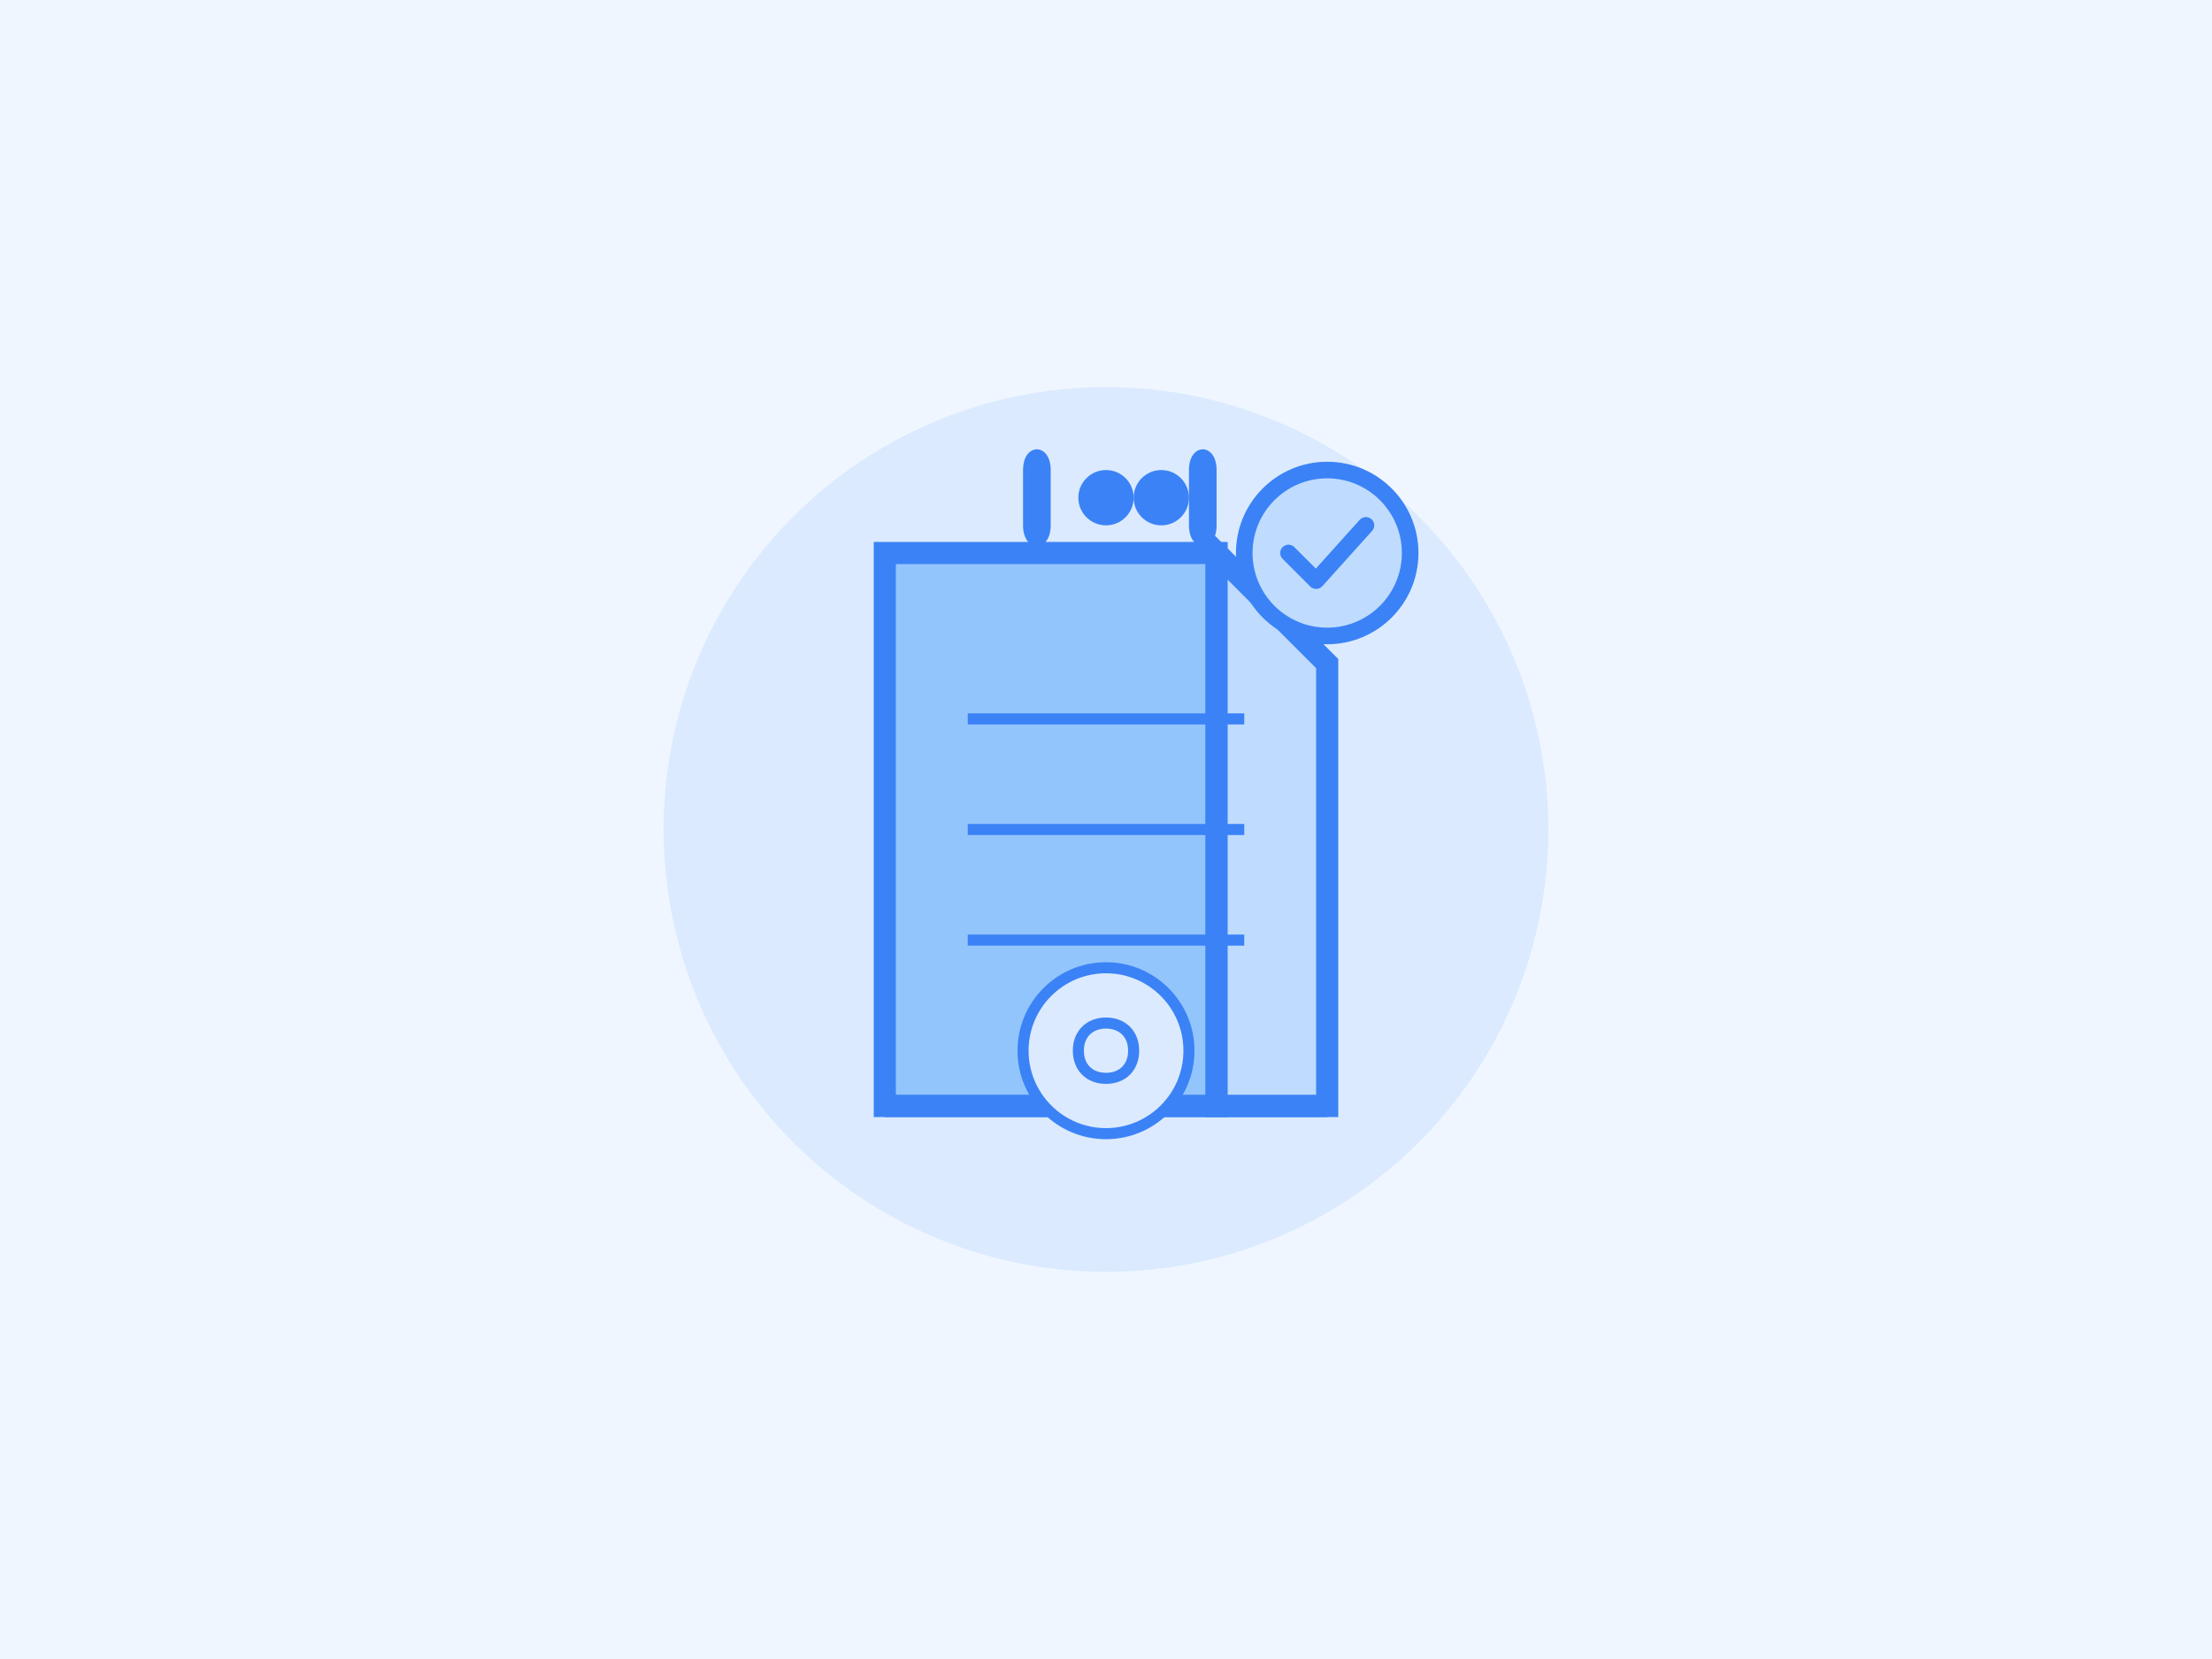
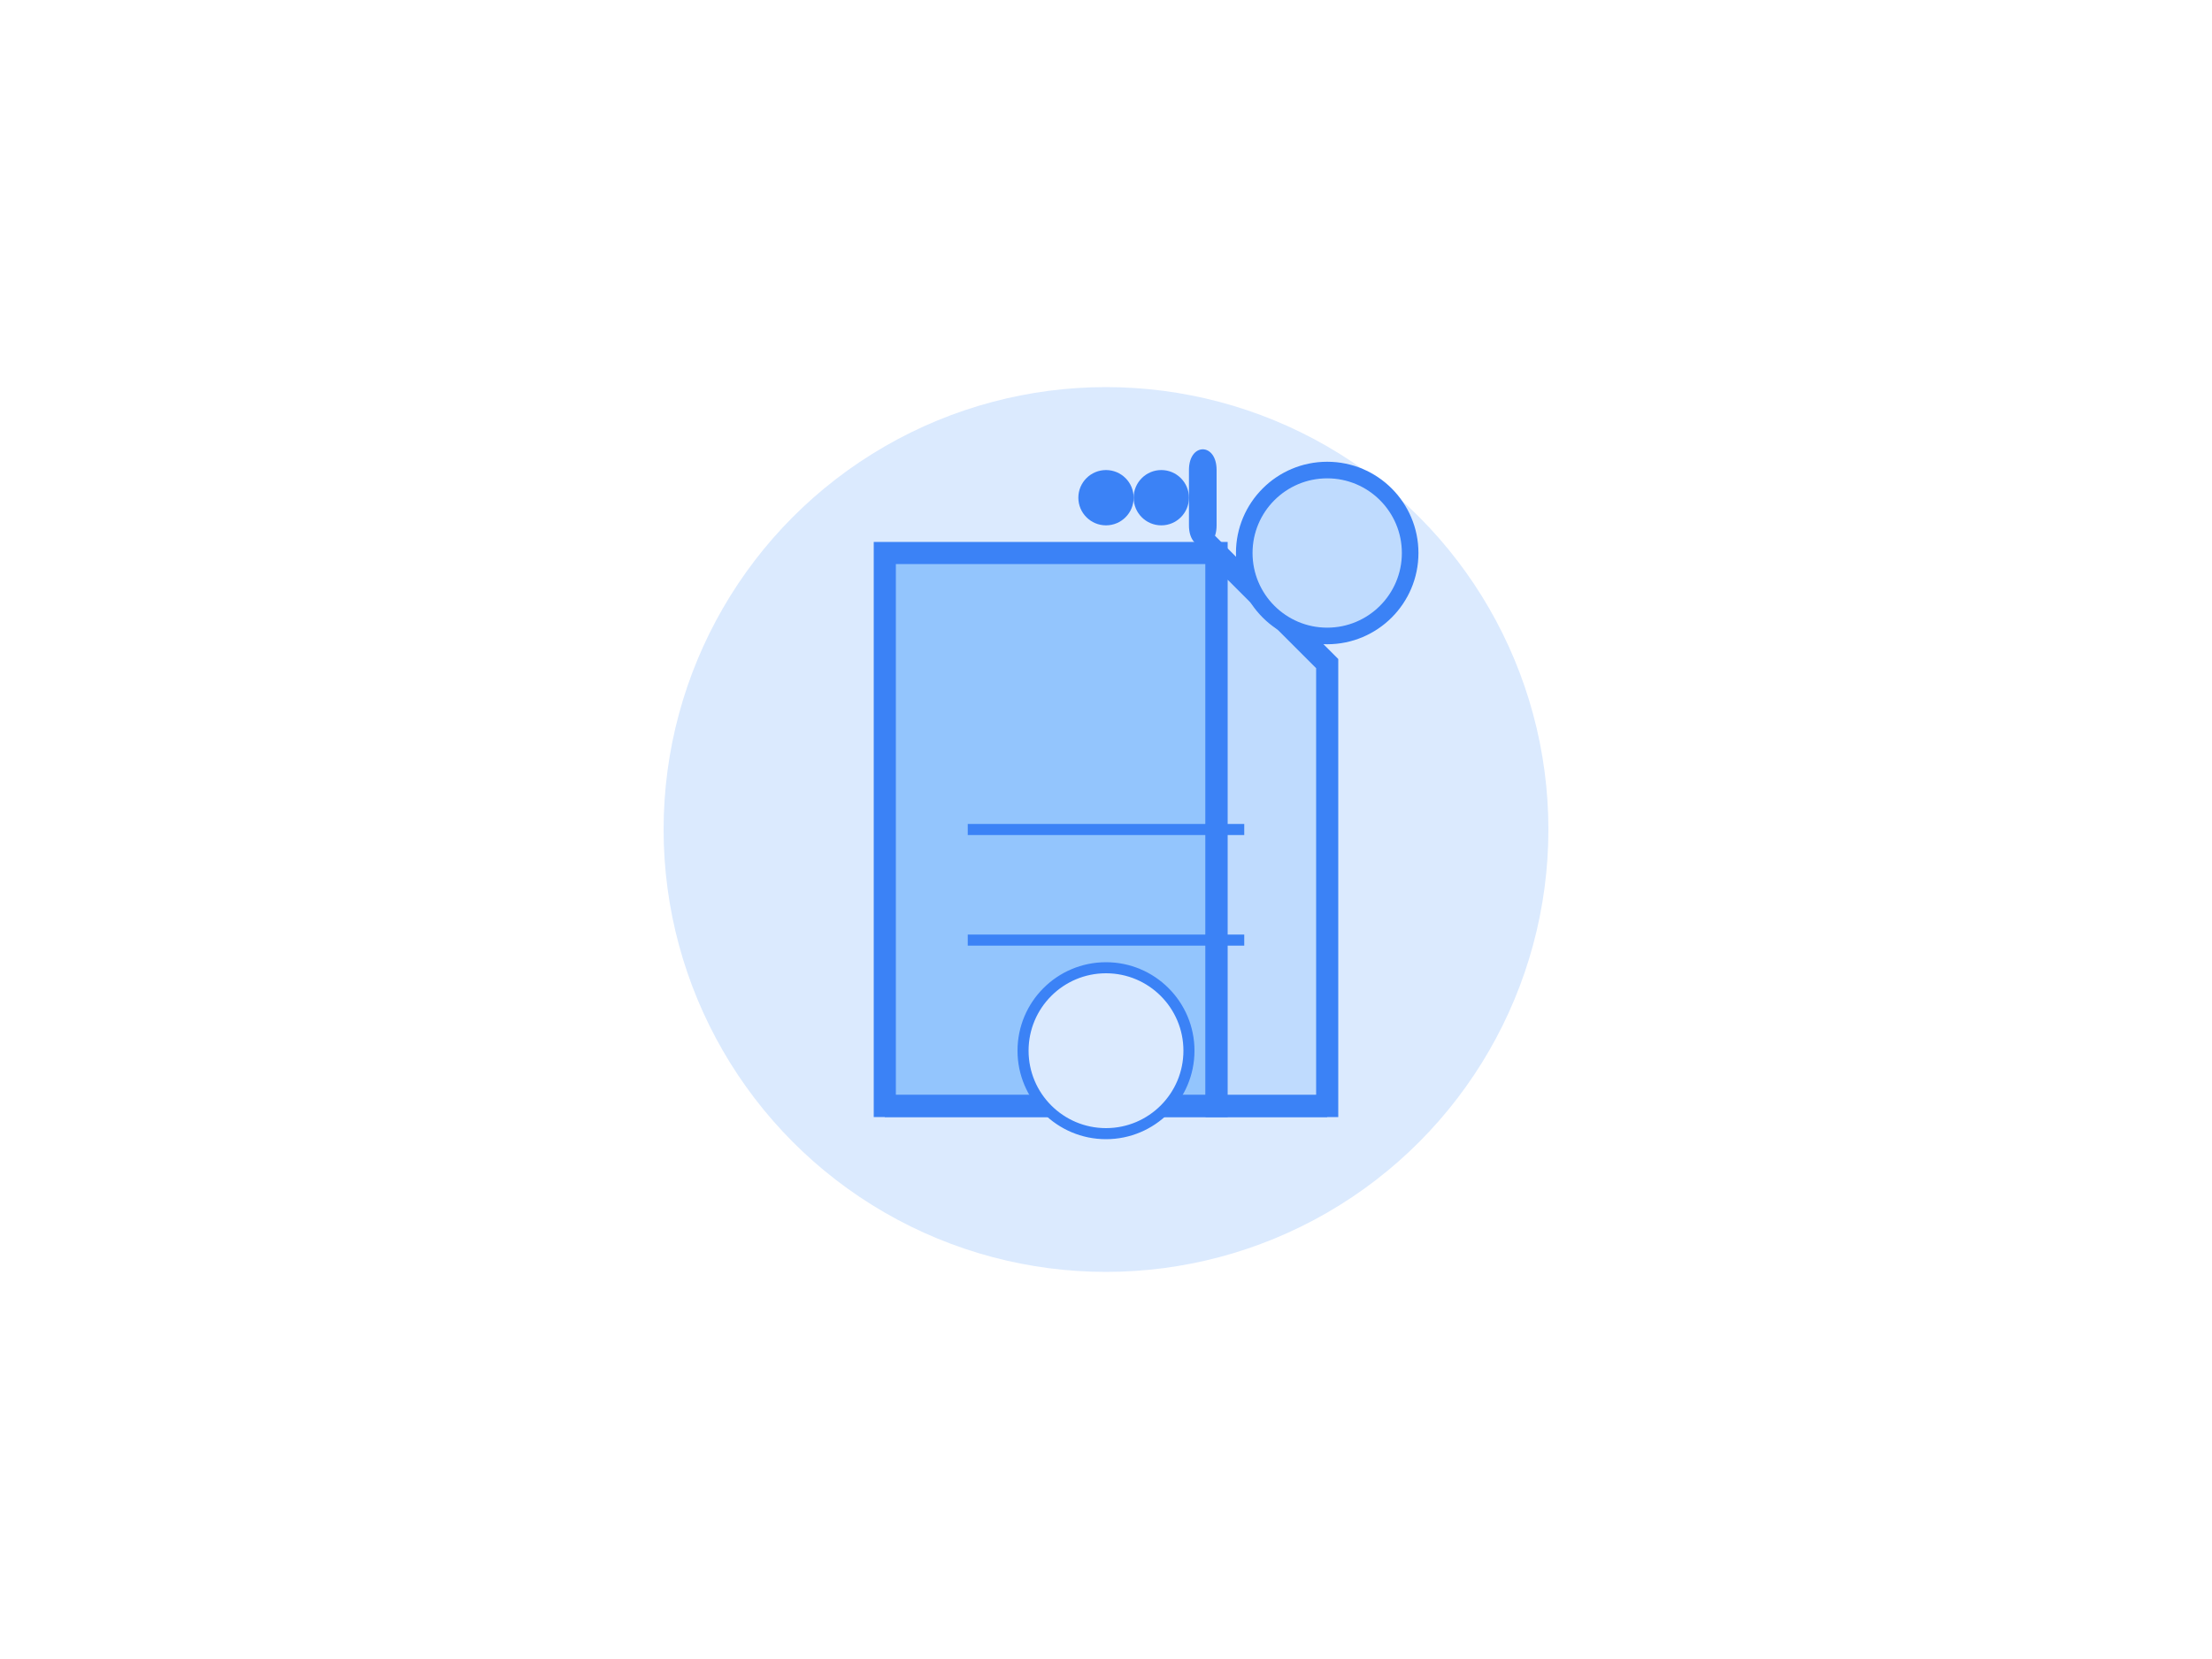
<svg xmlns="http://www.w3.org/2000/svg" width="400" height="300" viewBox="0 0 400 300" fill="none">
-   <rect width="400" height="300" fill="#EFF6FF" />
  <circle cx="200" cy="150" r="80" fill="#DBEAFE" />
  <path d="M160 100H220V200H160V100Z" fill="#93C5FD" stroke="#3B82F6" stroke-width="4" />
  <path d="M220 100L240 120V200H220V100Z" fill="#BFDBFE" stroke="#3B82F6" stroke-width="4" />
  <path d="M160 200H240" stroke="#3B82F6" stroke-width="4" />
-   <path d="M175 130H225" stroke="#3B82F6" stroke-width="2" />
  <path d="M175 150H225" stroke="#3B82F6" stroke-width="2" />
  <path d="M175 170H225" stroke="#3B82F6" stroke-width="2" />
  <circle cx="240" cy="100" r="15" fill="#BFDBFE" stroke="#3B82F6" stroke-width="3" />
-   <path d="M233 100L238 105L247 95" stroke="#3B82F6" stroke-width="3" stroke-linecap="round" stroke-linejoin="round" />
-   <path d="M185 85C185 80 190 80 190 85V95C190 100 185 100 185 95V85Z" fill="#3B82F6" />
  <circle cx="200" cy="90" r="5" fill="#3B82F6" />
  <circle cx="210" cy="90" r="5" fill="#3B82F6" />
  <path d="M215 85C215 80 220 80 220 85V95C220 100 215 100 215 95V85Z" fill="#3B82F6" />
  <circle cx="200" cy="190" r="15" fill="#DBEAFE" stroke="#3B82F6" stroke-width="2" />
-   <path d="M195 190C195 187 197 185 200 185C203 185 205 187 205 190C205 193 203 195 200 195C197 195 195 193 195 190Z" stroke="#3B82F6" stroke-width="2" />
</svg>